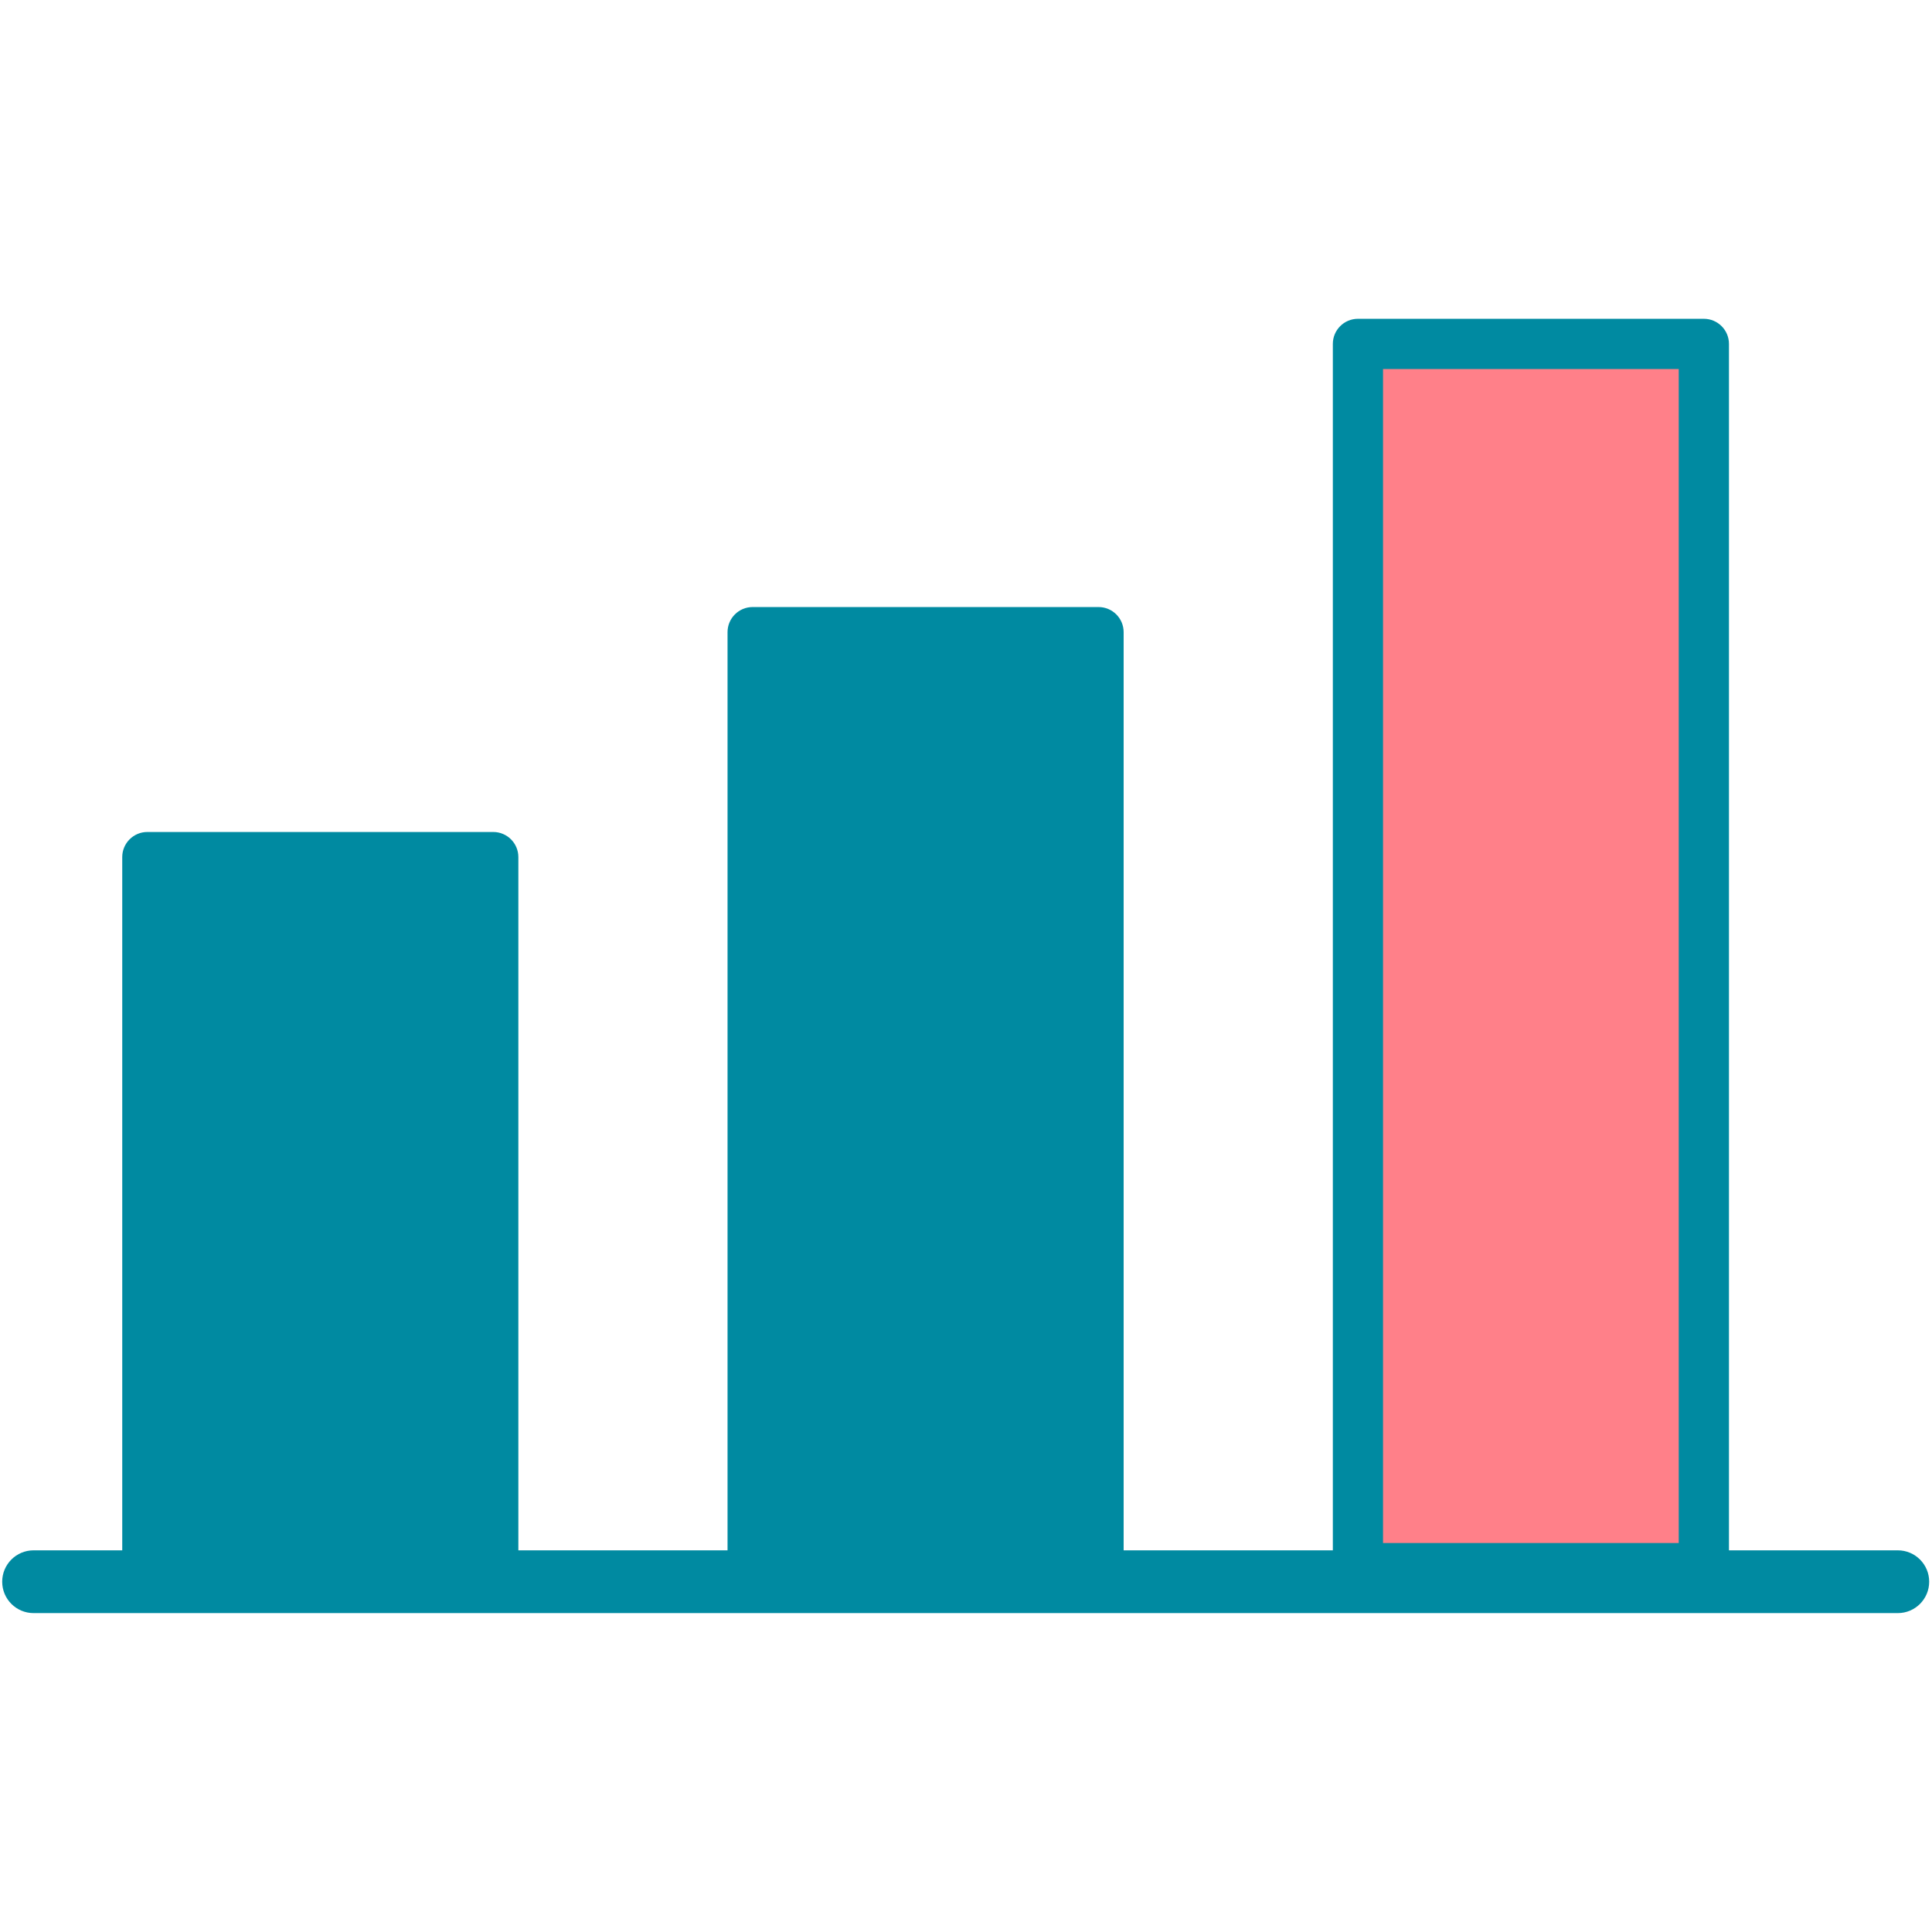
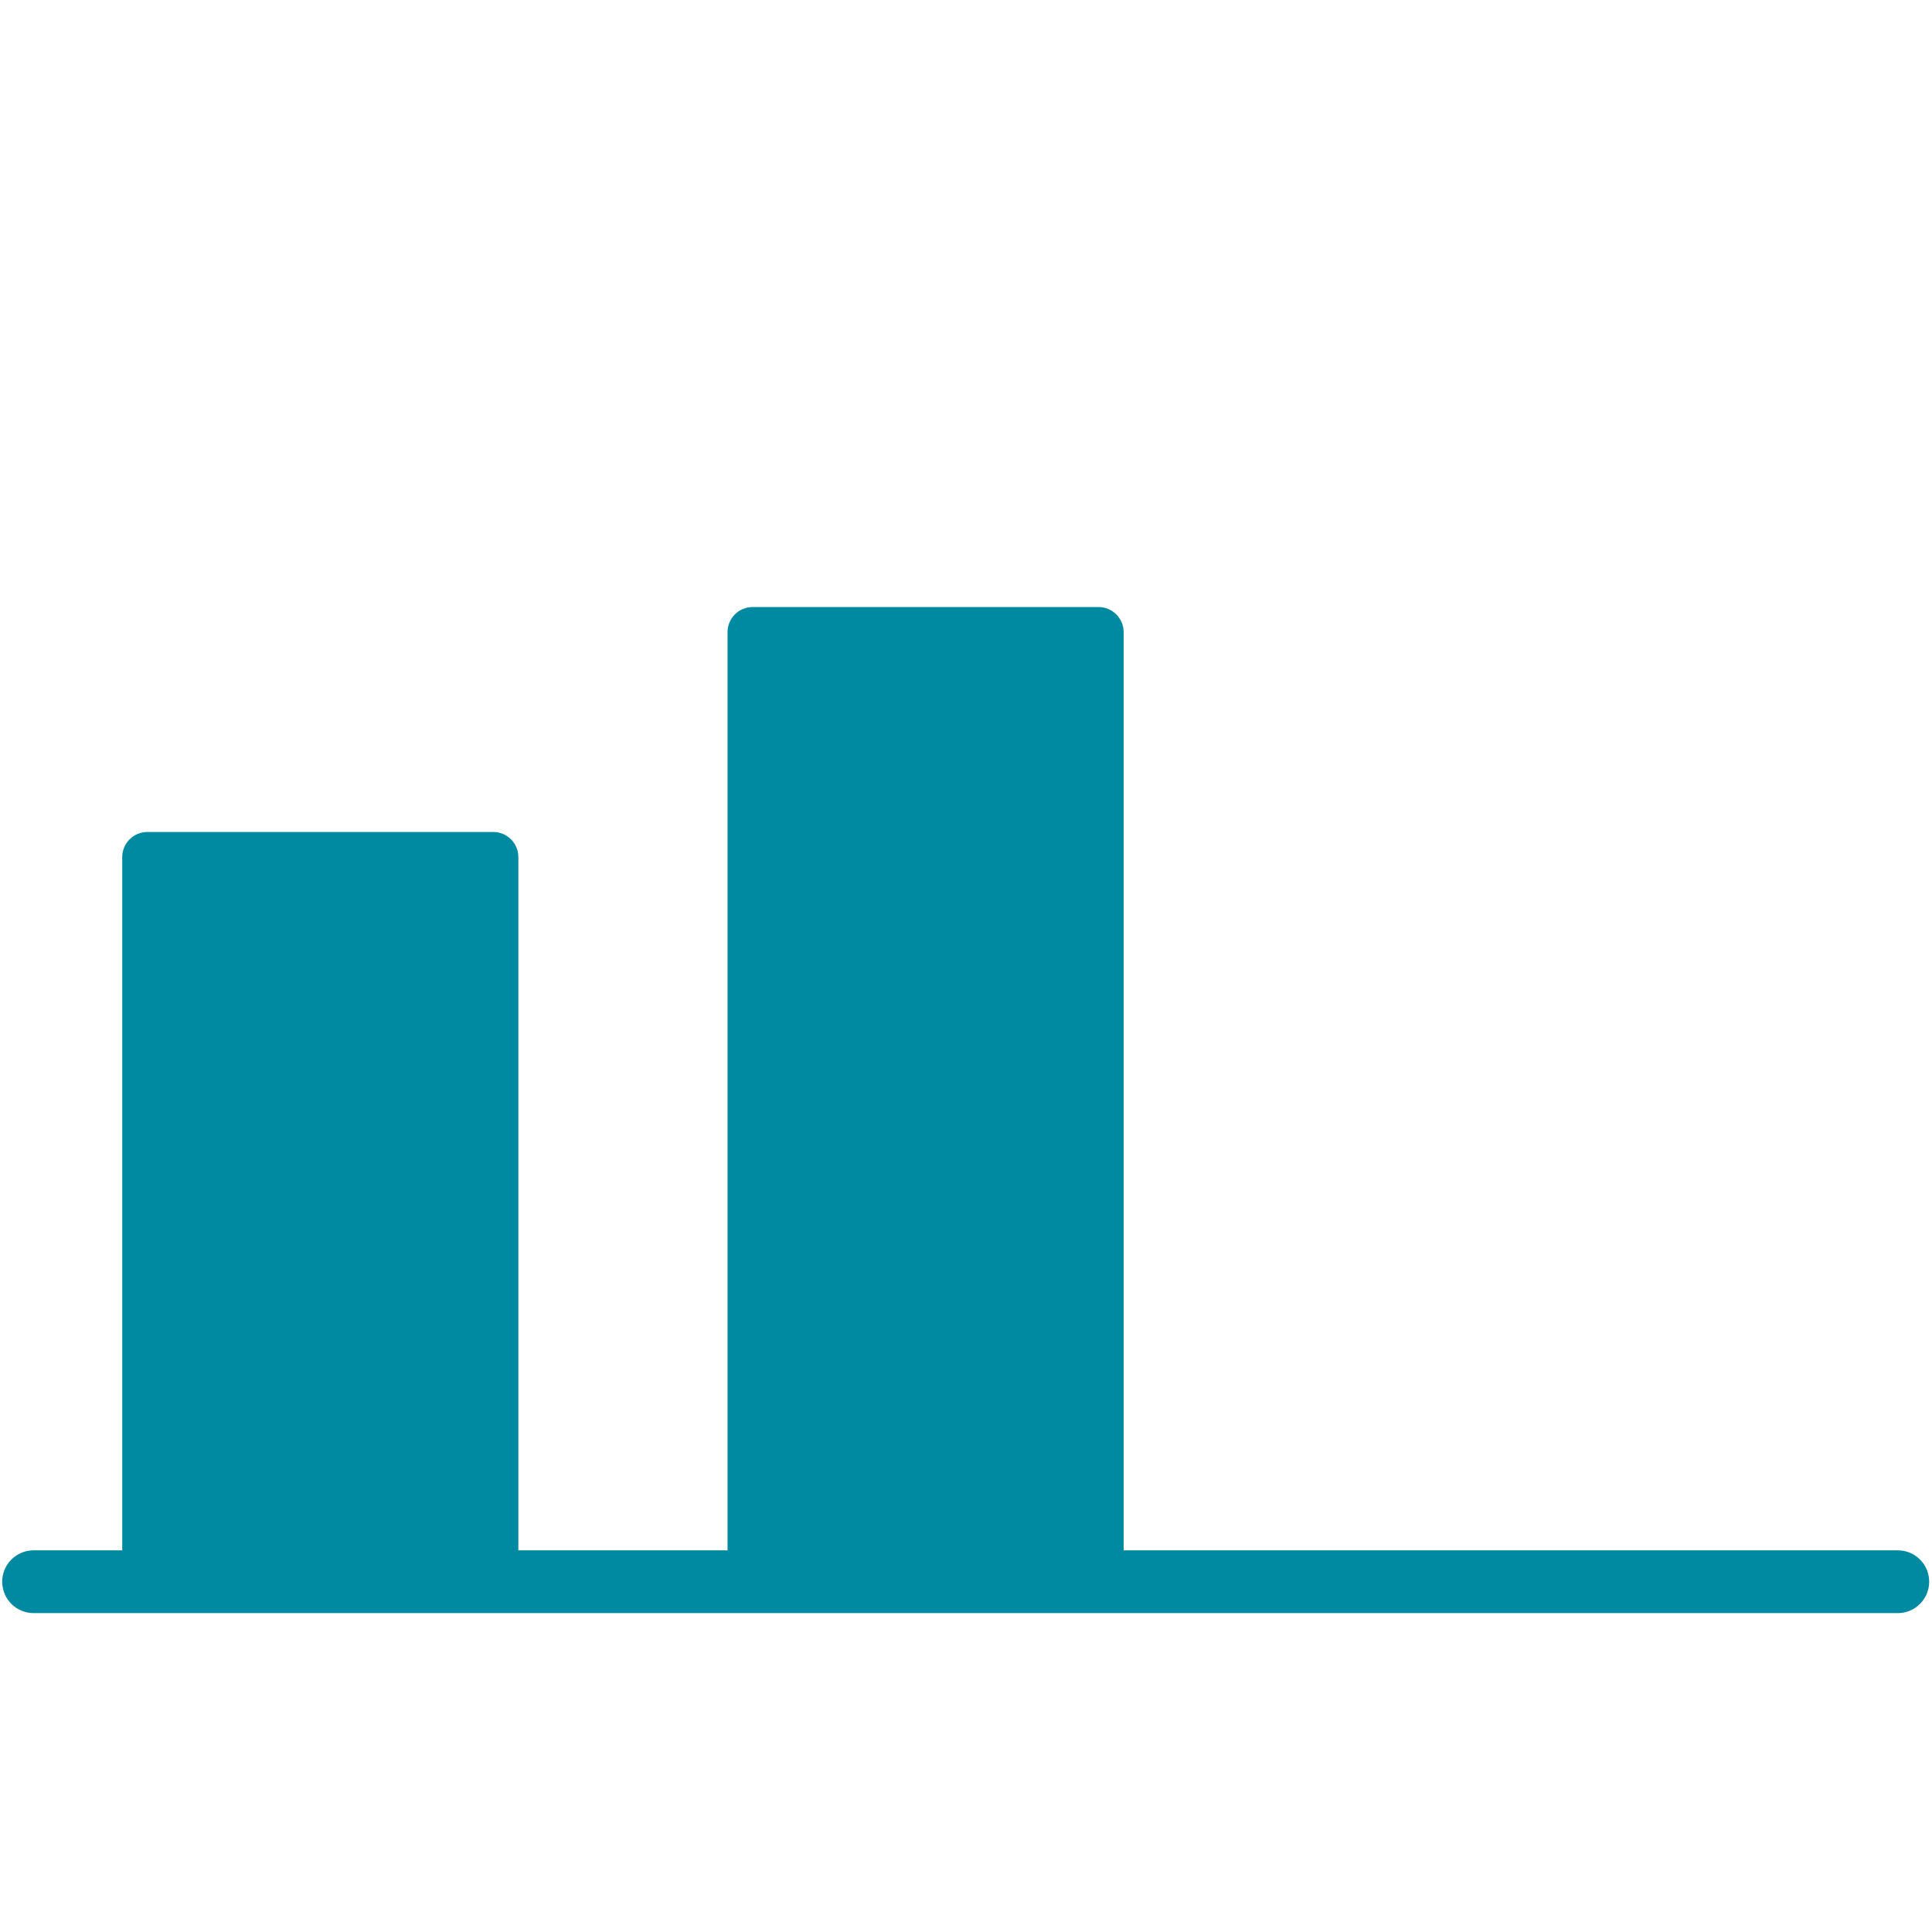
<svg xmlns="http://www.w3.org/2000/svg" width="375pt" height="375pt" viewBox="0 0 375 375" version="1.2">
  <defs>
    <clipPath id="clip1">
-       <path d="M 258 61.875 L 336 61.875 L 336 310 L 258 310 Z M 258 61.875 " />
-     </clipPath>
+       </clipPath>
    <clipPath id="clip2">
      <path d="M 0 300 L 375 300 L 375 313.125 L 0 313.125 Z M 0 300 " />
    </clipPath>
  </defs>
  <g id="surface1">
    <path style=" stroke:none;fill-rule:nonzero;fill:rgb(0%,54.12%,63.139%);fill-opacity:1;" d="M 95.738 304.371 L 28.598 304.371 L 28.598 166.359 L 95.738 166.359 L 95.738 304.371 " />
    <path style=" stroke:none;fill-rule:nonzero;fill:rgb(0%,54.12%,63.139%);fill-opacity:1;" d="M 213.227 304.371 L 146.086 304.371 L 146.086 122.699 L 213.227 122.699 L 213.227 304.371 " />
-     <path style=" stroke:none;fill-rule:nonzero;fill:rgb(100%,50.2%,53.729%);fill-opacity:1;" d="M 330.715 304.371 L 263.574 304.371 L 263.574 66.754 L 330.715 66.754 L 330.715 304.371 " />
-     <path style=" stroke:none;fill-rule:nonzero;fill:rgb(100%,50.2%,53.729%);fill-opacity:1;" d="M 330.715 304.371 L 313.93 304.371 L 313.93 66.754 L 330.715 66.754 L 330.715 304.371 " />
    <path style=" stroke:none;fill-rule:nonzero;fill:rgb(0%,54.12%,63.139%);fill-opacity:1;" d="M 33.469 299.496 L 90.867 299.496 L 90.867 171.234 L 33.469 171.234 Z M 95.738 309.242 L 28.598 309.242 C 25.906 309.242 23.727 307.062 23.727 304.371 L 23.727 166.359 C 23.727 163.672 25.906 161.488 28.598 161.488 L 95.738 161.488 C 98.43 161.488 100.613 163.672 100.613 166.359 L 100.613 304.371 C 100.613 307.062 98.43 309.242 95.738 309.242 " />
    <path style=" stroke:none;fill-rule:nonzero;fill:rgb(0%,54.12%,63.139%);fill-opacity:1;" d="M 150.961 299.496 L 208.352 299.496 L 208.352 127.574 L 150.961 127.574 Z M 213.227 309.242 L 146.086 309.242 C 143.395 309.242 141.215 307.062 141.215 304.371 L 141.215 122.699 C 141.215 120.008 143.395 117.828 146.086 117.828 L 213.227 117.828 C 215.918 117.828 218.098 120.008 218.098 122.699 L 218.098 304.371 C 218.098 307.062 215.918 309.242 213.227 309.242 " />
    <g clip-path="url(#clip1)" clip-rule="nonzero">
      <path style=" stroke:none;fill-rule:nonzero;fill:rgb(0%,54.12%,63.139%);fill-opacity:1;" d="M 268.445 299.496 L 325.84 299.496 L 325.84 71.625 L 268.445 71.625 Z M 330.715 309.242 L 263.574 309.242 C 260.883 309.242 258.703 307.062 258.703 304.371 L 258.703 66.75 C 258.703 64.062 260.883 61.879 263.574 61.879 L 330.715 61.879 C 333.406 61.879 335.59 64.062 335.59 66.75 L 335.59 304.371 C 335.59 307.062 333.406 309.242 330.715 309.242 " />
    </g>
    <g clip-path="url(#clip2)" clip-rule="nonzero">
      <path style=" stroke:none;fill-rule:nonzero;fill:rgb(0%,54.12%,63.139%);fill-opacity:1;" d="M 368.363 313.102 L 6.52 313.102 C 3.152 313.102 0.426 310.375 0.426 307.008 C 0.426 303.648 3.152 300.918 6.52 300.918 L 368.363 300.918 C 371.727 300.918 374.453 303.648 374.453 307.008 C 374.453 310.375 371.727 313.102 368.363 313.102 " />
    </g>
  </g>
</svg>